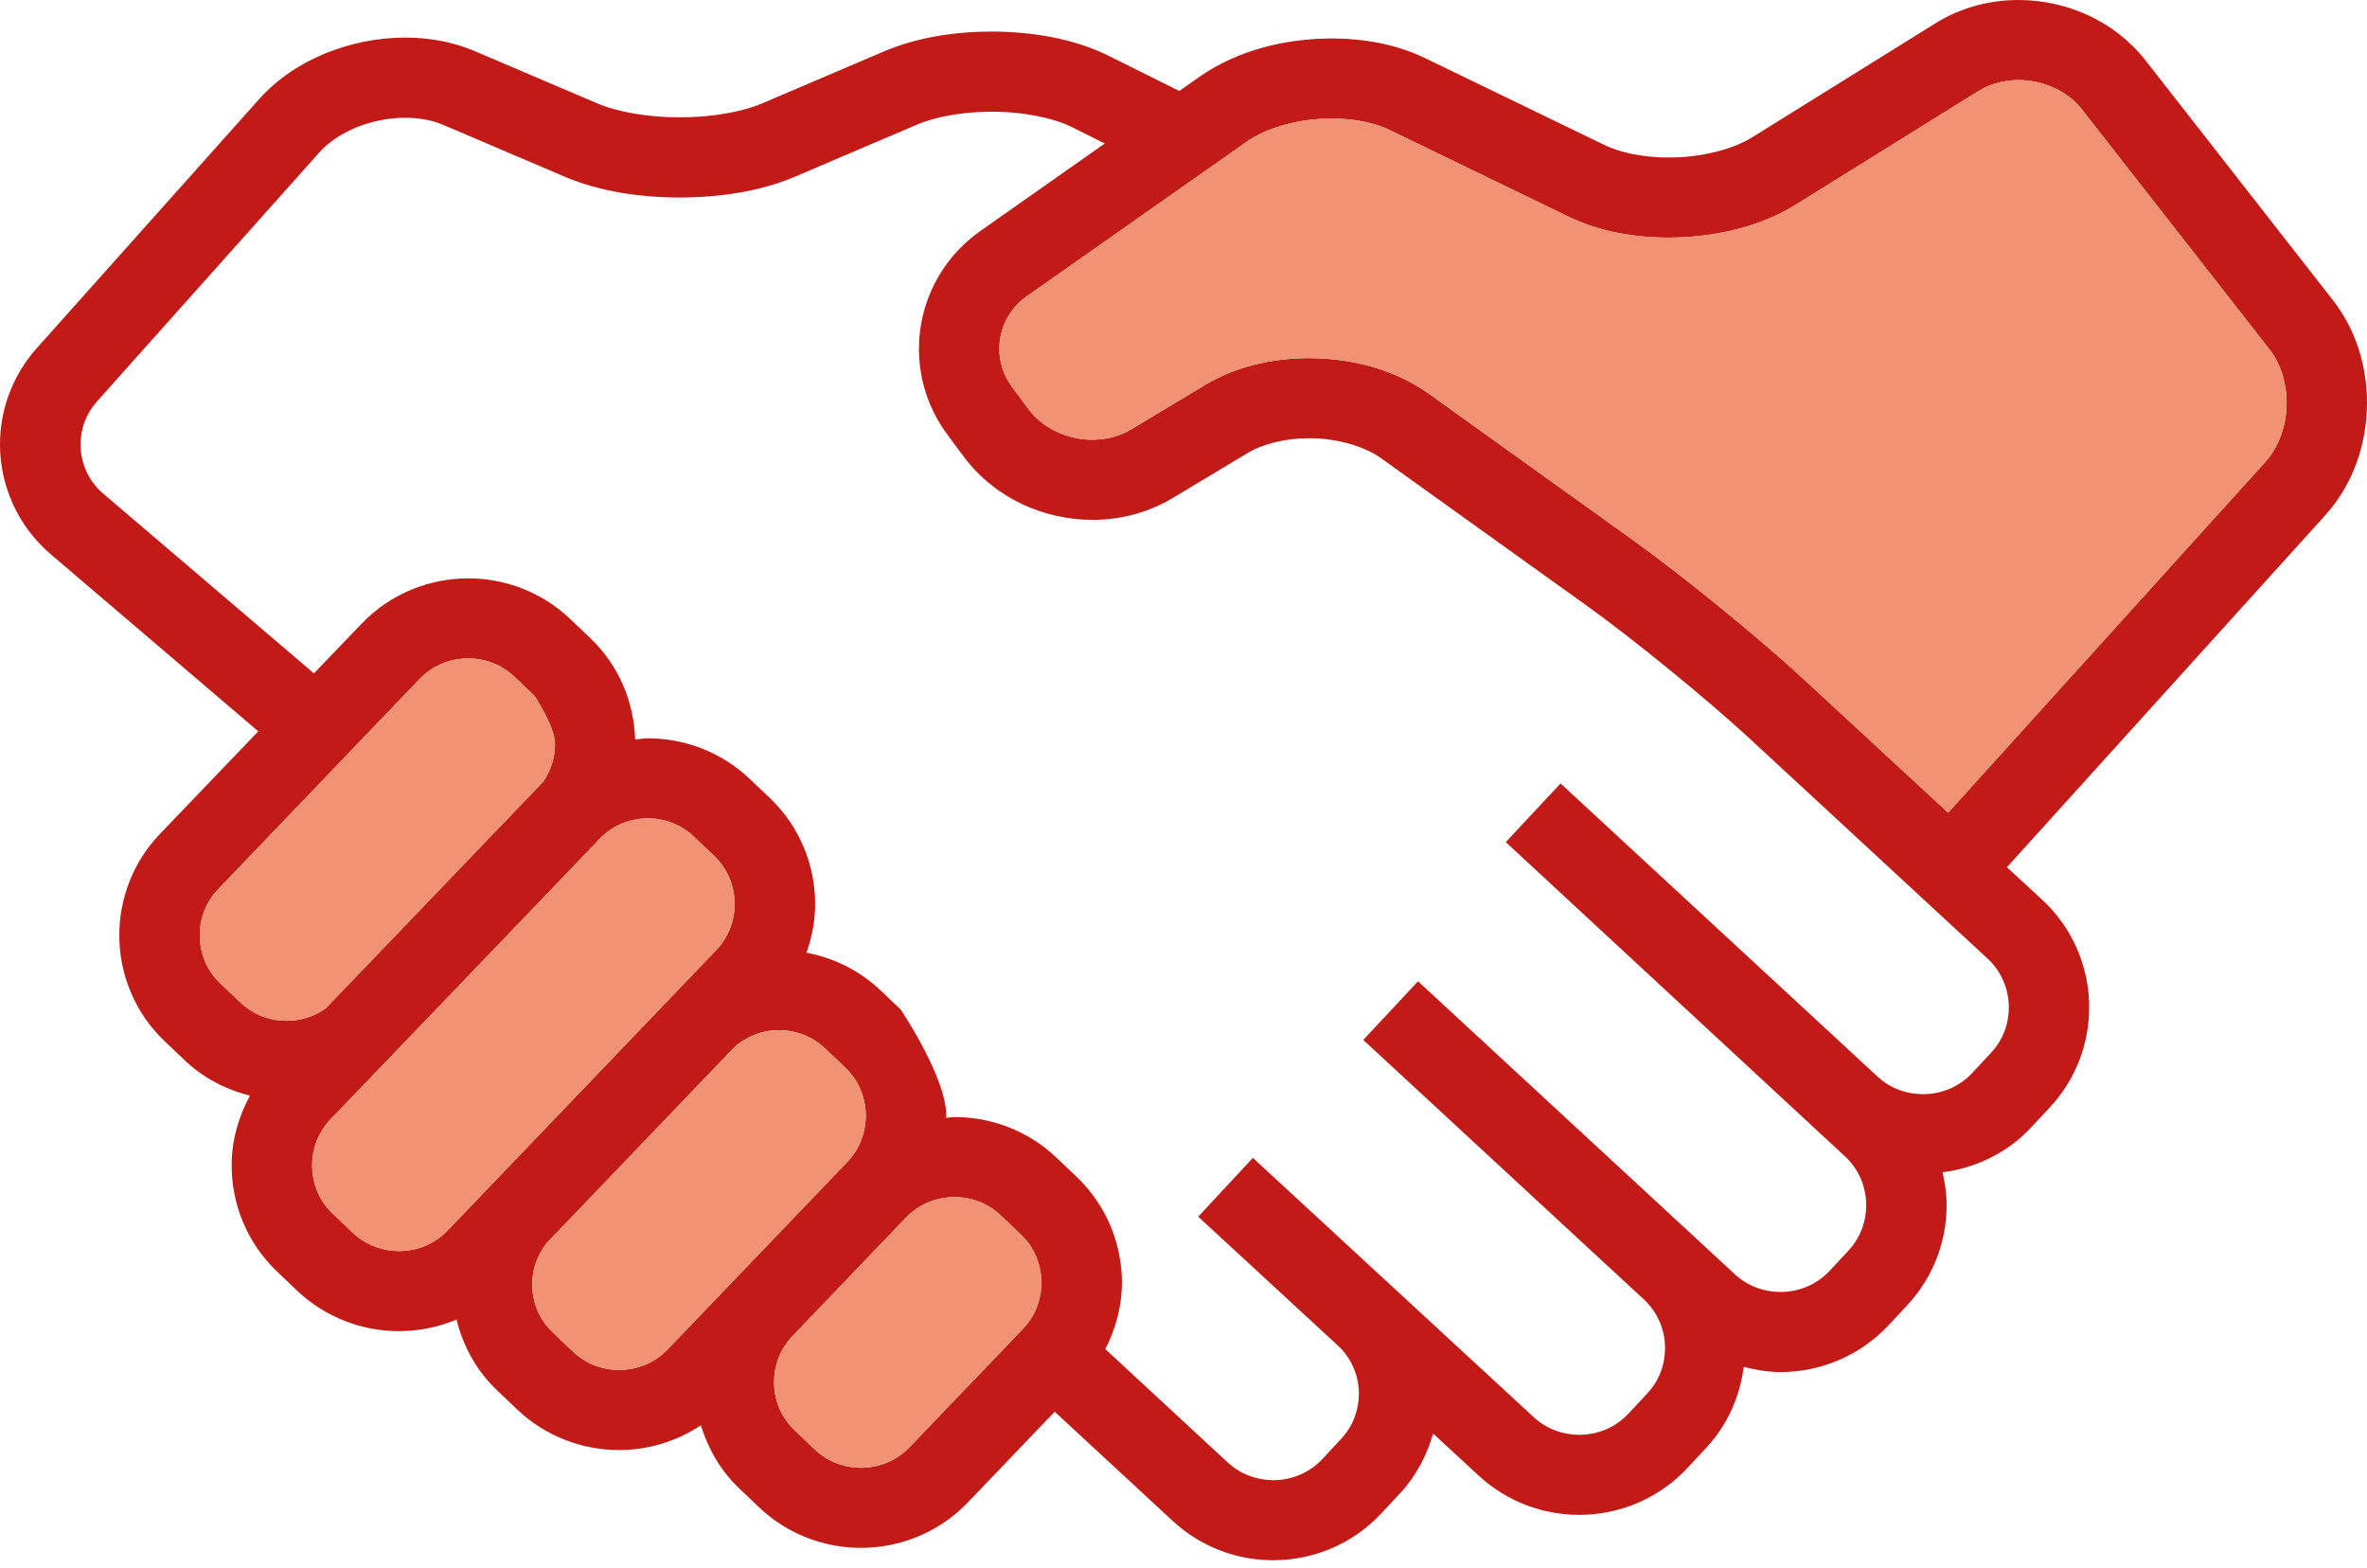
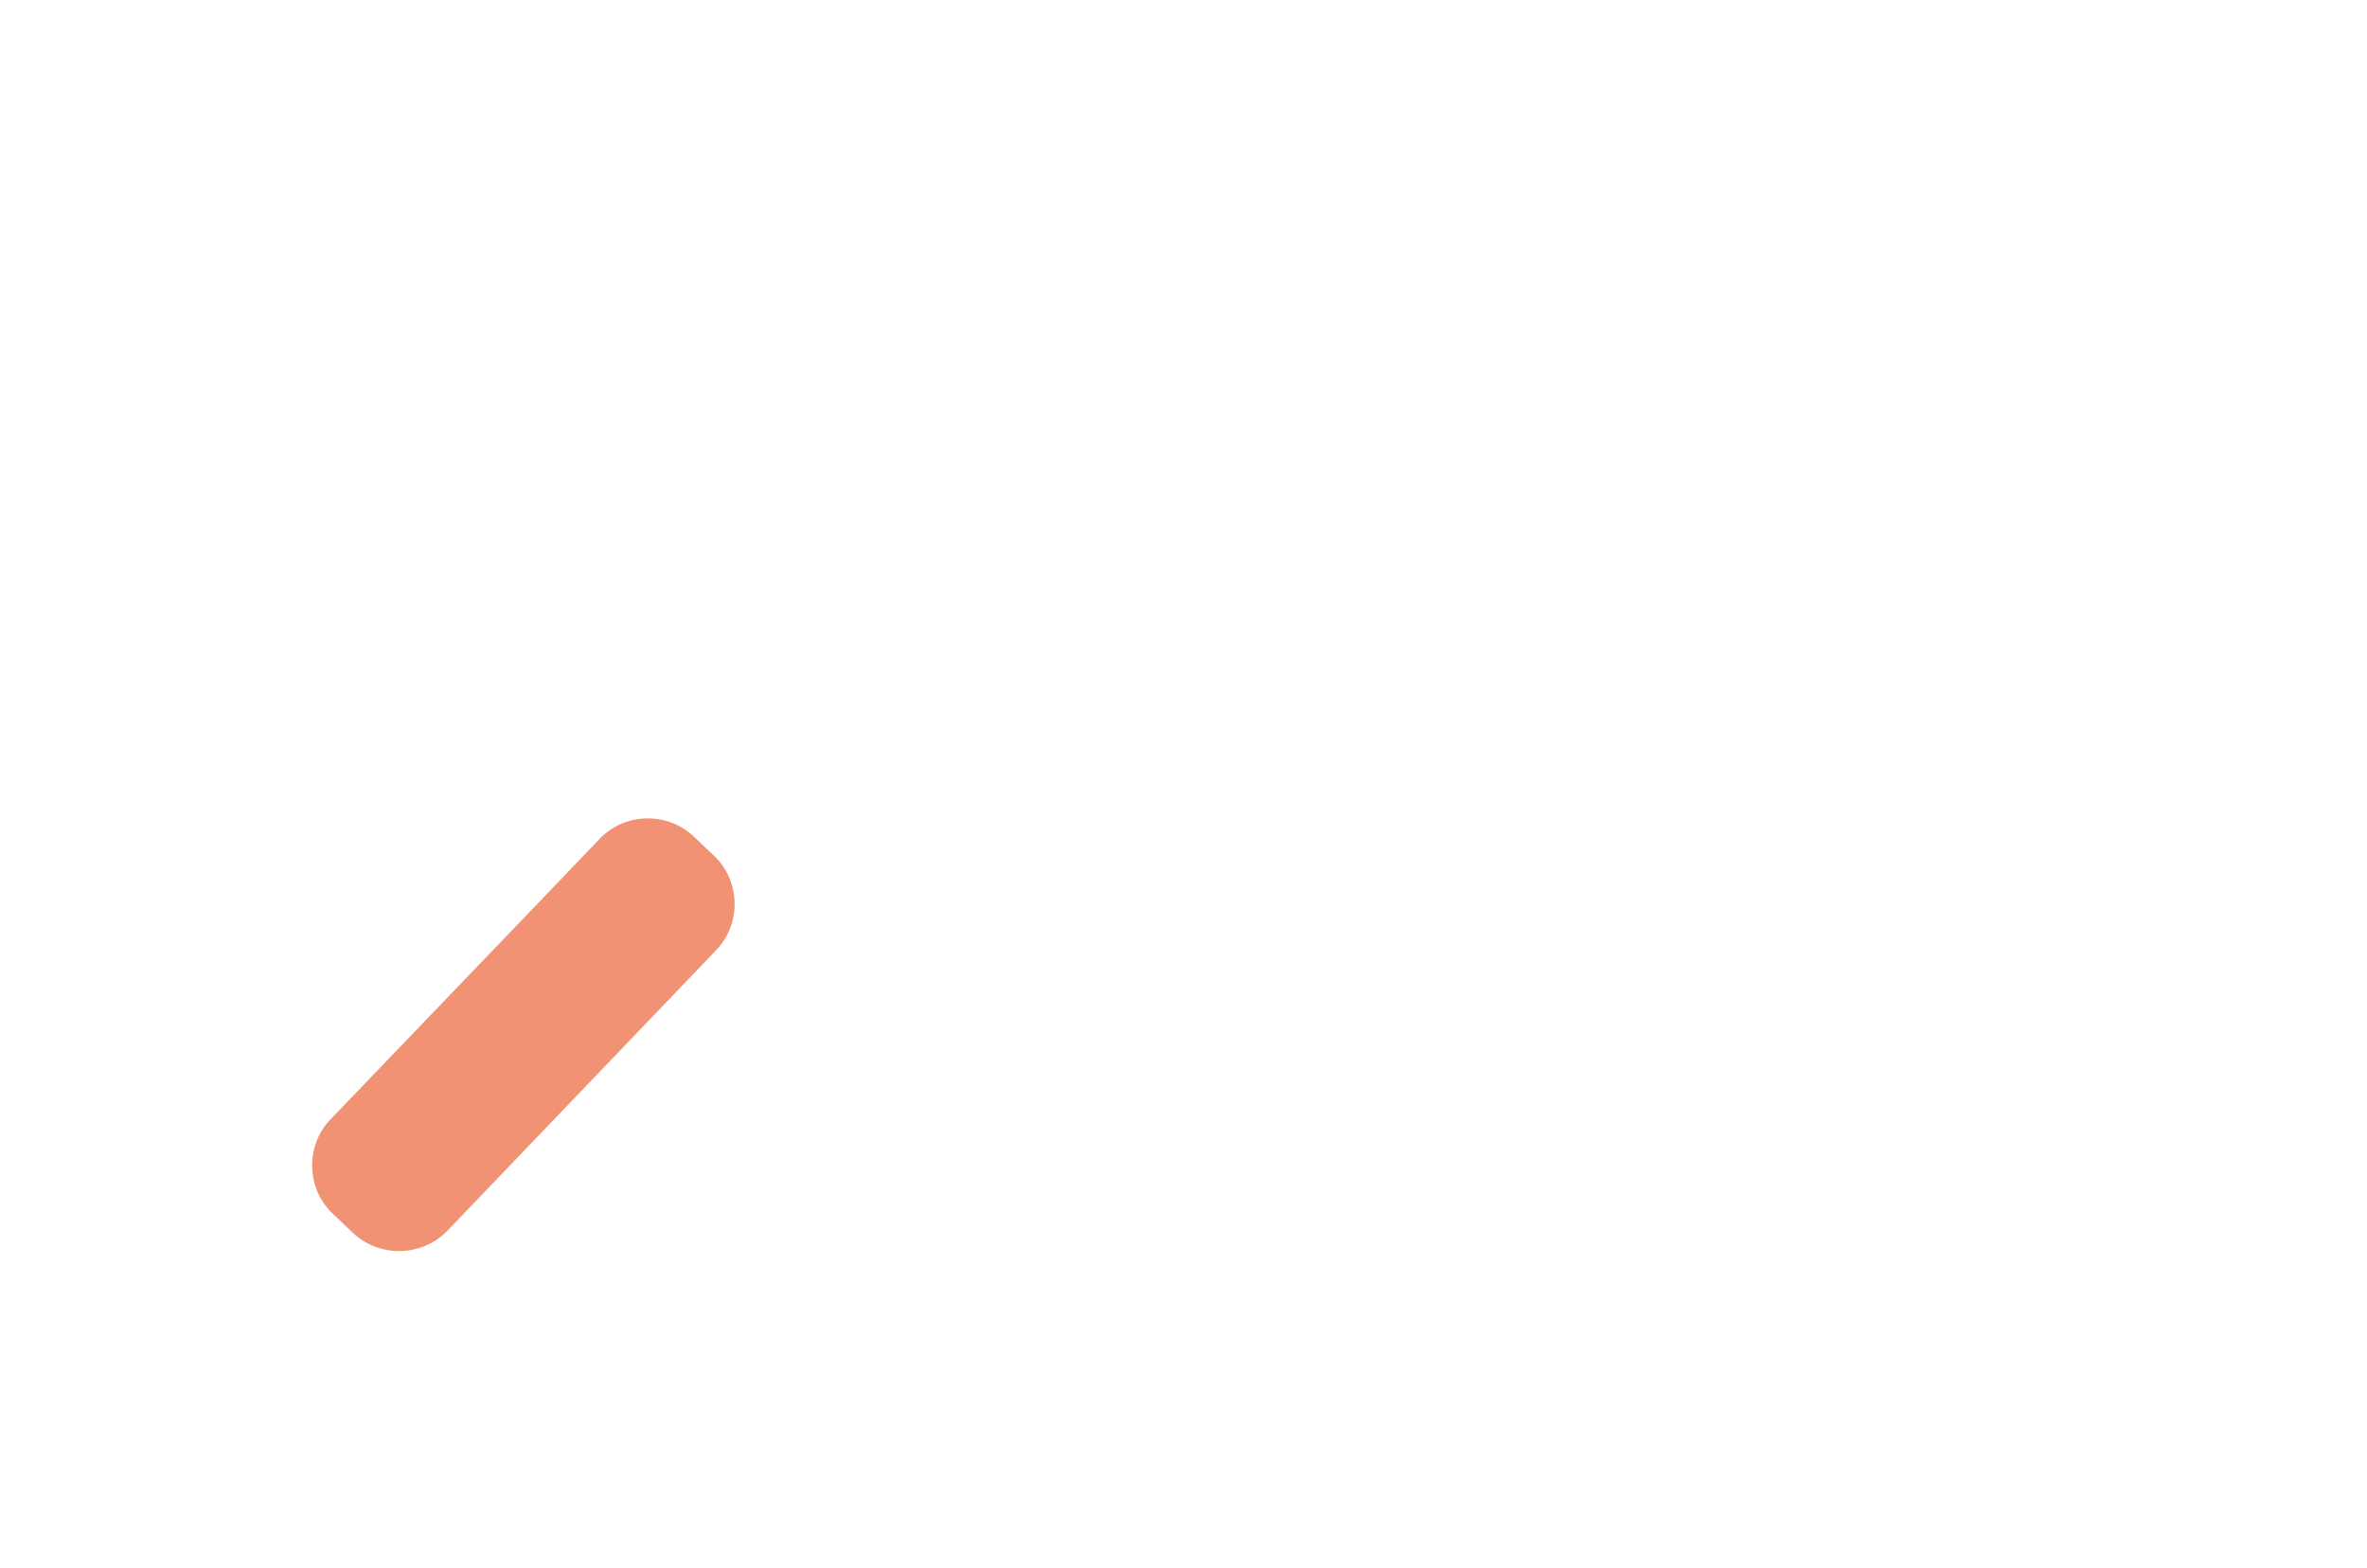
<svg xmlns="http://www.w3.org/2000/svg" width="80px" height="53px" viewBox="0 0 80 53" version="1.1">
  <title>Group 6</title>
  <desc>Created with Sketch.</desc>
  <g id="Qui-sommes-nous---chiffres" stroke="none" stroke-width="1" fill="none" fill-rule="evenodd">
    <g id="Generali---Desktop---Chiffres" transform="translate(-680, -3597)">
      <g id="leader" transform="translate(0, 3247)">
        <g id="Group-4-Copy-9" transform="translate(206, 139)">
          <g id="Group-6" transform="translate(474, 211)">
-             <path d="M80,13.609 C79.998,12.395 79.641,11.163 78.851,10.148 L72.512,2.037 C71.45,0.689 69.835,0.003 68.221,-1.52766688e-13 C67.26,-1.52766688e-13 66.282,0.246 65.417,0.785 L59.236,4.631 C58.586,5.045 57.472,5.33 56.396,5.322 C55.559,5.326 54.751,5.159 54.218,4.895 L48.165,1.964 C47.189,1.494 46.101,1.301 45.006,1.299 C43.434,1.306 41.843,1.693 40.564,2.579 L39.857,3.074 C39.293,2.793 38.43,2.364 37.453,1.877 C36.281,1.303 34.903,1.071 33.511,1.066 C32.254,1.07 30.997,1.264 29.893,1.73 L25.771,3.489 C25.1,3.78 24.033,3.97 22.973,3.965 C21.913,3.97 20.847,3.78 20.176,3.489 L16.05,1.729 C15.297,1.408 14.493,1.271 13.696,1.27 C12.778,1.271 11.865,1.452 11.017,1.795 C10.17,2.141 9.383,2.651 8.757,3.351 L1.245,11.764 C0.412,12.694 -0.002,13.865 5.92843982e-06,15.017 C-0.002,16.392 0.586,17.771 1.721,18.737 L8.729,24.716 L5.404,28.184 C4.488,29.14 4.032,30.38 4.032,31.607 C4.03,32.911 4.548,34.228 5.574,35.198 L6.249,35.839 C6.884,36.442 7.648,36.826 8.447,37.03 C8.046,37.767 7.827,38.576 7.829,39.385 C7.827,40.691 8.345,42.007 9.37,42.978 L9.368,42.977 L10.044,43.621 C11.007,44.533 12.255,44.988 13.485,44.987 C14.146,44.988 14.808,44.855 15.429,44.595 C15.647,45.481 16.098,46.322 16.807,46.995 L17.484,47.639 C18.446,48.551 19.693,49.006 20.925,49.005 C21.887,49.006 22.854,48.722 23.687,48.171 C23.931,48.955 24.348,49.698 24.983,50.301 L25.66,50.945 C26.621,51.858 27.869,52.312 29.099,52.311 C30.409,52.312 31.731,51.798 32.709,50.778 L35.647,47.71 L39.638,51.404 C40.594,52.29 41.82,52.731 43.031,52.729 C44.361,52.731 45.702,52.199 46.682,51.15 L47.319,50.468 C47.869,49.877 48.228,49.178 48.436,48.448 L49.982,49.875 C50.94,50.758 52.164,51.197 53.373,51.196 C54.705,51.197 56.05,50.664 57.03,49.615 L57.664,48.933 C58.396,48.151 58.807,47.183 58.935,46.194 C59.343,46.299 59.756,46.37 60.174,46.37 C61.505,46.37 62.847,45.838 63.828,44.79 L64.463,44.108 C65.352,43.156 65.793,41.935 65.792,40.732 C65.792,40.358 65.738,39.986 65.655,39.619 C66.76,39.473 67.831,38.98 68.645,38.106 L69.282,37.423 C70.17,36.471 70.61,35.25 70.61,34.046 C70.612,32.72 70.078,31.383 69.023,30.409 L67.831,29.308 L78.587,17.416 C79.553,16.345 79.998,14.967 80,13.609 Z M7.451,33.24 C6.984,32.799 6.753,32.21 6.752,31.607 C6.753,31.04 6.956,30.488 7.373,30.052 L14.182,22.947 C14.626,22.484 15.217,22.253 15.825,22.252 C16.393,22.253 16.948,22.457 17.387,22.871 L18.06,23.513 C18.06,23.513 18.756,24.543 18.758,25.147 C18.756,25.6 18.62,26.041 18.356,26.422 C18.333,26.445 11.007,34.08 11.007,34.08 C10.618,34.356 10.158,34.498 9.69,34.499 C9.12,34.498 8.562,34.294 8.127,33.881 L7.451,33.24 Z M13.487,42.28 C12.917,42.279 12.361,42.074 11.924,41.662 L11.248,41.019 L11.246,41.018 C10.782,40.578 10.55,39.988 10.55,39.385 C10.55,38.818 10.754,38.266 11.17,37.83 C11.17,37.83 20.245,28.382 20.322,28.291 C20.755,27.874 21.314,27.659 21.892,27.658 C22.462,27.659 23.017,27.862 23.454,28.276 L24.131,28.92 L24.131,28.92 C24.596,29.36 24.827,29.949 24.829,30.553 C24.827,31.119 24.623,31.673 24.207,32.109 L15.128,41.586 C14.685,42.047 14.094,42.278 13.487,42.28 Z M20.926,46.298 C20.356,46.297 19.801,46.092 19.364,45.679 L18.686,45.036 C18.22,44.595 17.987,44.006 17.987,43.403 C17.987,42.897 18.159,42.407 18.488,41.999 L24.809,35.402 C25.235,35.017 25.77,34.815 26.323,34.815 C26.893,34.816 27.449,35.019 27.886,35.433 L28.564,36.077 L28.564,36.077 C29.028,36.517 29.26,37.106 29.262,37.709 C29.26,38.276 29.054,38.83 28.641,39.265 L22.566,45.603 C22.124,46.065 21.534,46.296 20.926,46.298 Z M30.74,48.91 C30.299,49.371 29.707,49.602 29.1,49.604 C28.53,49.603 27.974,49.399 27.537,48.985 L26.861,48.342 C26.397,47.902 26.164,47.312 26.162,46.709 C26.164,46.142 26.369,45.588 26.784,45.154 L30.618,41.152 C31.061,40.69 31.653,40.458 32.26,40.457 C32.829,40.458 33.386,40.662 33.823,41.076 L34.501,41.719 L34.501,41.719 C34.965,42.159 35.196,42.748 35.197,43.352 C35.196,43.919 34.991,44.473 34.576,44.907 L30.74,48.91 Z M67.291,35.582 L66.655,36.264 C66.212,36.738 65.61,36.978 64.993,36.979 C64.434,36.978 63.887,36.782 63.453,36.38 L52.744,26.477 L50.892,28.46 L62.354,39.078 C62.832,39.52 63.072,40.12 63.075,40.733 C63.072,41.291 62.874,41.834 62.472,42.267 L61.838,42.949 C61.394,43.423 60.793,43.663 60.176,43.664 C59.617,43.663 59.068,43.465 58.637,43.066 L47.926,33.163 L46.076,35.146 L55.582,43.936 C56.04,44.375 56.275,44.96 56.275,45.56 C56.275,46.116 56.077,46.661 55.675,47.092 L55.039,47.774 C54.598,48.249 53.994,48.489 53.376,48.491 C52.815,48.489 52.268,48.291 51.835,47.892 L42.348,39.134 L42.346,39.134 L42.344,39.132 L40.498,41.118 L40.5,41.12 L40.5,41.12 L40.535,41.154 L45.287,45.539 C45.708,45.972 45.926,46.526 45.928,47.1 C45.926,47.653 45.731,48.195 45.328,48.627 L44.693,49.31 C44.249,49.784 43.649,50.022 43.034,50.024 C42.475,50.022 41.928,49.826 41.495,49.425 L37.358,45.594 C37.718,44.888 37.919,44.122 37.919,43.353 C37.921,42.048 37.403,40.733 36.378,39.761 L35.7,39.117 C34.739,38.206 33.493,37.75 32.263,37.752 C32.168,37.752 32.071,37.774 31.978,37.779 C31.978,37.756 31.983,37.733 31.983,37.71 C31.985,36.406 30.442,34.117 30.442,34.117 L29.766,33.475 C29.047,32.793 28.17,32.368 27.257,32.197 C27.445,31.664 27.551,31.109 27.551,30.554 C27.551,29.25 27.035,27.933 26.011,26.962 L25.334,26.319 C24.372,25.406 23.125,24.951 21.895,24.952 C21.752,24.952 21.61,24.981 21.467,24.993 C21.428,23.741 20.924,22.489 19.942,21.556 L19.942,21.555 L19.267,20.915 C18.305,20.001 17.058,19.545 15.828,19.546 C14.517,19.545 13.196,20.06 12.219,21.08 L10.611,22.757 L3.492,16.685 C2.98,16.247 2.724,15.641 2.723,15.019 C2.724,14.498 2.902,13.988 3.28,13.565 L10.792,5.152 C11.09,4.817 11.531,4.514 12.048,4.304 C12.564,4.094 13.15,3.979 13.698,3.98 C14.176,3.98 14.624,4.066 14.982,4.221 L19.106,5.981 C20.269,6.471 21.619,6.672 22.975,6.676 C24.333,6.672 25.682,6.471 26.844,5.981 L30.967,4.222 C31.602,3.944 32.561,3.773 33.515,3.776 C34.569,3.77 35.626,3.988 36.238,4.301 C36.627,4.494 36.997,4.678 37.339,4.85 L33.135,7.805 C31.784,8.755 31.056,10.266 31.058,11.79 C31.056,12.799 31.376,13.827 32.027,14.698 L32.025,14.697 L32.58,15.443 C33.635,16.845 35.279,17.566 36.923,17.569 C37.851,17.569 38.796,17.335 39.639,16.829 L42.154,15.319 C42.666,15.006 43.441,14.808 44.242,14.811 C45.182,14.806 46.131,15.084 46.701,15.503 L53.657,20.49 C55.205,21.599 57.726,23.656 59.124,24.951 L67.175,32.395 C67.652,32.838 67.892,33.435 67.894,34.048 C67.893,34.605 67.694,35.149 67.291,35.582 Z M76.568,15.606 L65.842,27.466 L60.973,22.964 C59.447,21.556 56.932,19.503 55.245,18.291 L48.291,13.304 C47.111,12.469 45.668,12.108 44.241,12.102 C43.026,12.106 41.803,12.37 40.746,12.999 L38.234,14.509 C37.848,14.741 37.394,14.859 36.922,14.86 C36.078,14.863 35.234,14.469 34.763,13.828 L34.209,13.083 L34.208,13.081 C33.913,12.684 33.776,12.239 33.774,11.788 C33.778,11.106 34.092,10.444 34.701,10.014 L42.135,4.791 C42.778,4.325 43.922,3.999 45.008,4.007 C45.762,4.003 46.483,4.155 46.977,4.399 L53.029,7.331 C54.061,7.826 55.226,8.029 56.397,8.031 C57.903,8.024 59.425,7.697 60.678,6.927 L66.861,3.081 C67.255,2.834 67.729,2.707 68.222,2.707 C69.057,2.705 69.893,3.083 70.367,3.701 L76.706,11.811 C77.071,12.276 77.283,12.931 77.283,13.61 C77.284,14.37 77.016,15.117 76.568,15.606 Z" id="Shape" fill="#C21B17" fill-rule="nonzero" />
-             <path d="M76.568,15.606 L65.842,27.466 L60.973,22.964 C59.447,21.556 56.932,19.503 55.245,18.291 L48.291,13.304 C47.111,12.469 45.668,12.108 44.241,12.102 C43.026,12.106 41.803,12.37 40.746,12.999 L38.234,14.509 C37.848,14.741 37.394,14.859 36.922,14.86 C36.078,14.863 35.234,14.469 34.763,13.828 L34.209,13.083 L34.208,13.081 C33.913,12.684 33.776,12.239 33.774,11.788 C33.778,11.106 34.092,10.444 34.701,10.014 L42.135,4.791 C42.778,4.325 43.922,3.999 45.008,4.007 C45.762,4.003 46.483,4.155 46.977,4.399 L53.029,7.331 C54.061,7.826 55.226,8.029 56.397,8.031 C57.903,8.024 59.425,7.697 60.678,6.927 L66.861,3.081 C67.255,2.834 67.729,2.707 68.222,2.707 C69.057,2.705 69.893,3.083 70.367,3.701 L76.706,11.811 C77.071,12.276 77.283,12.931 77.283,13.61 C77.284,14.37 77.016,15.117 76.568,15.606 Z" id="Path" fill="#F09273" />
-             <path d="M7.451,33.24 C6.984,32.799 6.753,32.21 6.752,31.607 C6.753,31.04 6.956,30.488 7.373,30.052 L14.182,22.947 C14.626,22.484 15.217,22.253 15.825,22.252 C16.393,22.253 16.948,22.457 17.387,22.871 L18.06,23.513 C18.06,23.513 18.756,24.543 18.758,25.147 C18.756,25.6 18.62,26.041 18.356,26.422 C18.333,26.445 11.007,34.08 11.007,34.08 C10.618,34.356 10.158,34.498 9.69,34.499 C9.12,34.498 8.562,34.294 8.127,33.881 L7.451,33.24 Z" id="Path" fill="#F09273" />
            <path d="M13.487,42.28 C12.917,42.279 12.361,42.074 11.924,41.662 L11.248,41.019 L11.246,41.018 C10.782,40.578 10.55,39.988 10.55,39.385 C10.55,38.818 10.754,38.266 11.17,37.83 C11.17,37.83 20.245,28.382 20.322,28.291 C20.755,27.874 21.314,27.659 21.892,27.658 C22.462,27.659 23.017,27.862 23.454,28.276 L24.131,28.92 L24.131,28.92 C24.596,29.36 24.827,29.949 24.829,30.553 C24.827,31.119 24.623,31.673 24.207,32.109 L15.128,41.586 C14.685,42.047 14.094,42.278 13.487,42.28 Z" id="Path" fill="#F09273" />
-             <path d="M20.926,46.298 C20.356,46.297 19.801,46.092 19.364,45.679 L18.686,45.036 C18.22,44.595 17.987,44.006 17.987,43.403 C17.987,42.897 18.159,42.407 18.488,41.999 L24.809,35.402 C25.235,35.017 25.77,34.815 26.323,34.815 C26.893,34.816 27.449,35.019 27.886,35.433 L28.564,36.077 L28.564,36.077 C29.028,36.517 29.26,37.106 29.262,37.709 C29.26,38.276 29.054,38.83 28.641,39.265 L22.566,45.603 C22.124,46.065 21.534,46.296 20.926,46.298 Z" id="Path" fill="#F09273" />
-             <path d="M30.74,48.91 C30.299,49.371 29.707,49.602 29.1,49.604 C28.53,49.603 27.974,49.399 27.537,48.985 L26.861,48.342 C26.397,47.902 26.164,47.312 26.162,46.709 C26.164,46.142 26.369,45.588 26.784,45.154 L30.618,41.152 C31.061,40.69 31.653,40.458 32.26,40.457 C32.829,40.458 33.386,40.662 33.823,41.076 L34.501,41.719 L34.501,41.719 C34.965,42.159 35.196,42.748 35.197,43.352 C35.196,43.919 34.991,44.473 34.576,44.907 L30.74,48.91 Z" id="Path" fill="#F09273" />
          </g>
        </g>
      </g>
    </g>
  </g>
</svg>